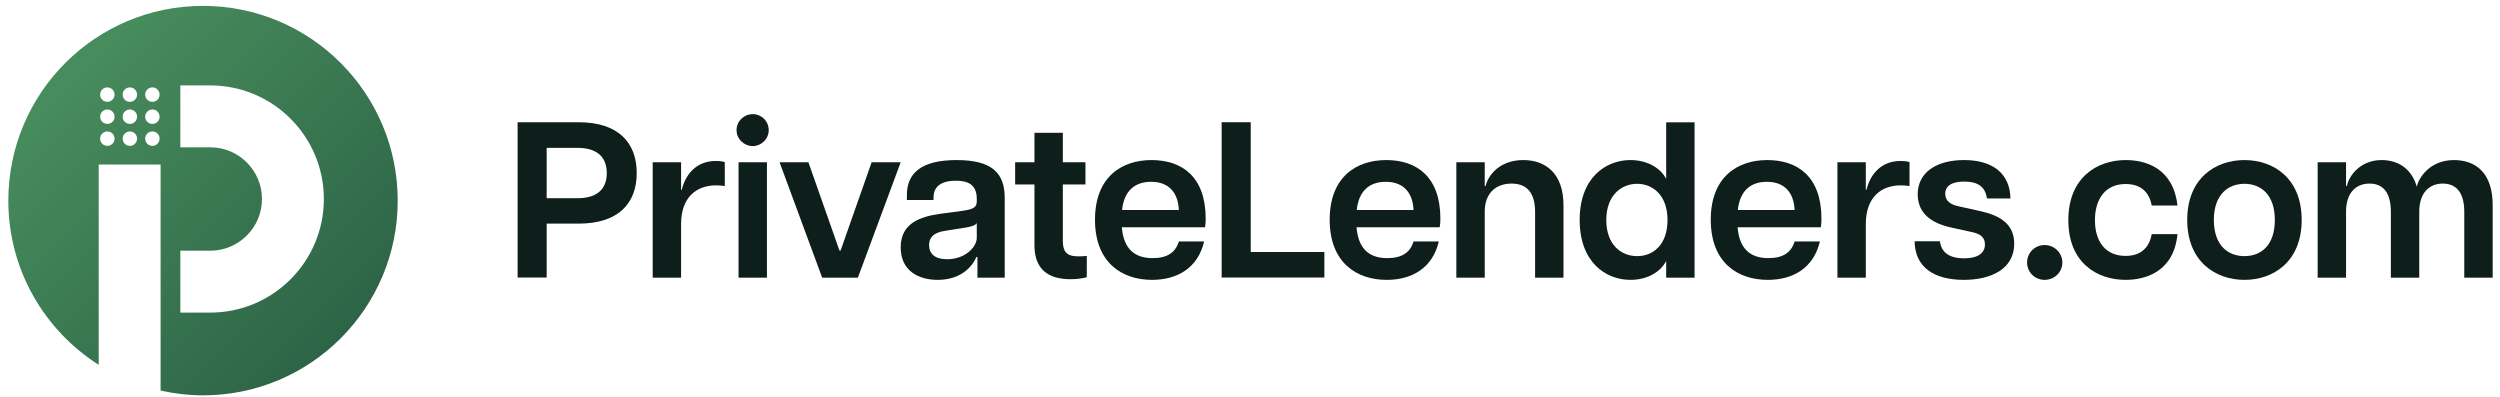
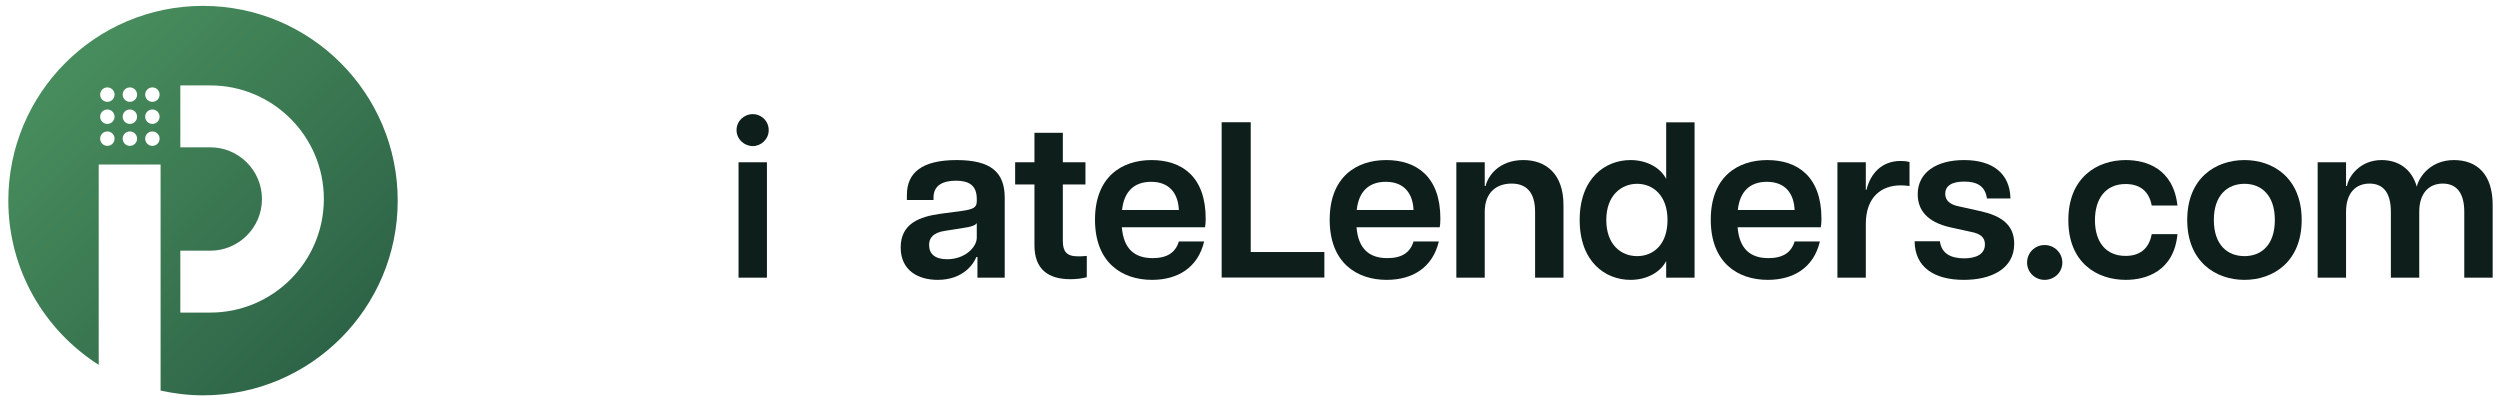
<svg xmlns="http://www.w3.org/2000/svg" width="2049" height="325" viewBox="0 0 2049 325" fill="none">
-   <path d="M424.234 100.187H474.23C506.954 100.187 521.862 117.097 521.862 141.826C521.862 166.554 506.954 183.282 474.23 183.282H448.05V227.467H424.234V100.187ZM497.318 141.917C497.318 129.007 489.683 121.188 473.321 121.188H448.05V162.463H473.321C489.683 162.463 497.318 154.645 497.318 141.917Z" fill="#0E1E1B" />
-   <path d="M534.951 133.007H558.222V155.554H558.767C561.858 142.826 570.766 131.916 586.765 131.916C588.946 131.916 591.491 132.098 594.037 132.825V152.463C591.31 152.099 589.128 151.917 586.765 151.917C571.13 151.917 558.222 161.372 558.222 183.555V227.558H534.951V133.007Z" fill="#0E1E1B" />
  <path d="M603.671 106.642C603.671 99.188 609.852 93.551 616.943 93.551C624.033 93.551 630.032 99.188 630.032 106.642C630.032 114.097 623.851 119.734 616.943 119.734C610.034 119.734 603.671 114.097 603.671 106.642ZM605.307 133.008H628.578V227.558H605.307V133.008Z" fill="#0E1E1B" />
-   <path d="M638.943 133.007H662.577L688.029 205.375H688.938L714.39 133.007H738.206L703.118 227.558H673.848L638.943 133.007Z" fill="#0E1E1B" />
  <path d="M738.204 202.83C738.204 183.193 753.657 177.556 770.928 175.192L788.563 172.829C797.835 171.556 800.562 169.919 800.562 165.01V163.01C800.562 151.555 793.654 148.1 783.473 148.1C773.292 148.1 765.111 151.555 765.111 161.919V163.919H743.295V159.737C743.295 141.372 755.839 131.19 784.018 131.19C812.197 131.19 823.469 141.19 823.469 162.101V227.559H801.107V210.649H800.198C798.199 215.922 789.654 229.377 768.565 229.377C752.566 229.377 738.204 221.74 738.204 202.83ZM800.562 194.83V182.829C799.289 185.011 794.744 186.102 789.472 186.829L774.564 189.193C764.565 190.648 761.475 195.193 761.475 200.83C761.475 208.103 766.383 212.467 776.201 212.467C791.108 212.467 800.562 202.467 800.562 194.83Z" fill="#0E1E1B" />
  <path d="M847.831 201.012V151.191H832.014V133.008H847.831V108.825H871.102V133.008H889.645V151.191H871.102V197.375C871.102 205.558 873.647 210.103 883.464 210.103C885.646 210.103 887.282 210.103 890.736 209.74V227.195C886.737 228.286 882.192 228.832 877.283 228.832C859.466 228.832 847.831 221.013 847.831 201.012Z" fill="#0E1E1B" />
  <path d="M897.463 180.102C897.463 145.191 919.097 131.19 943.822 131.19C968.547 131.19 988.182 144.645 988.182 179.193C988.182 182.465 988 184.284 987.636 186.284H919.461C920.915 203.921 929.823 211.558 944.731 211.558C956.548 211.558 963.457 207.012 966.184 197.921H986.909C981.819 219.377 965.275 229.377 944.186 229.377C919.643 229.377 897.463 215.376 897.463 180.102ZM966.184 172.101C965.638 158.828 958.73 149.009 943.459 149.009C929.823 149.009 921.279 156.646 919.643 172.101H966.184Z" fill="#0E1E1B" />
  <path d="M1001.27 100.187H1025.09V206.557H1085.45V227.467H1001.27V100.187Z" fill="#0E1E1B" />
  <path d="M1089.81 180.102C1089.81 145.191 1111.44 131.19 1136.17 131.19C1160.89 131.19 1180.53 144.645 1180.53 179.193C1180.53 182.465 1180.35 184.284 1179.98 186.284H1111.81C1113.26 203.921 1122.17 211.558 1137.08 211.558C1148.89 211.558 1155.8 207.012 1158.53 197.921H1179.26C1174.17 219.377 1157.62 229.377 1136.53 229.377C1111.99 229.377 1089.81 215.376 1089.81 180.102ZM1158.53 172.101C1157.98 158.828 1151.08 149.009 1135.81 149.009C1122.17 149.009 1113.63 156.646 1111.99 172.101H1158.53Z" fill="#0E1E1B" />
  <path d="M1238.89 150.464C1226.16 150.464 1216.89 158.101 1216.89 173.556V227.559H1193.62V133.008H1216.89V152.464H1217.61C1219.43 144.282 1228.52 131.19 1248.52 131.19C1267.06 131.19 1281.43 142.463 1281.43 168.101V227.559H1258.16V173.556C1258.16 158.101 1251.43 150.464 1238.89 150.464Z" fill="#0E1E1B" />
  <path d="M1294.7 180.283C1294.7 145.735 1315.97 131.189 1336.33 131.189C1350.15 131.189 1361.06 137.735 1365.6 146.644V100.278H1388.87V227.558H1365.6V213.921C1361.06 222.83 1350.15 229.376 1336.33 229.376C1315.97 229.376 1294.7 214.83 1294.7 180.283ZM1366.69 180.283C1366.69 159.918 1354.51 150.645 1341.79 150.645C1329.06 150.645 1316.52 159.918 1316.52 180.283C1316.52 200.647 1328.7 209.921 1341.79 209.921C1354.88 209.921 1366.69 200.647 1366.69 180.283Z" fill="#0E1E1B" />
  <path d="M1402.14 180.102C1402.14 145.191 1423.78 131.19 1448.5 131.19C1473.23 131.19 1492.86 144.645 1492.86 179.193C1492.86 182.465 1492.68 184.284 1492.32 186.284H1424.14C1425.59 203.921 1434.5 211.558 1449.41 211.558C1461.23 211.558 1468.14 207.012 1470.86 197.921H1491.59C1486.5 219.377 1469.95 229.377 1448.87 229.377C1424.32 229.377 1402.14 215.376 1402.14 180.102ZM1470.86 172.101C1470.32 158.828 1463.41 149.009 1448.14 149.009C1434.5 149.009 1425.96 156.646 1424.32 172.101H1470.86Z" fill="#0E1E1B" />
  <path d="M1505.95 133.007H1529.22V155.554H1529.77C1532.86 142.826 1541.77 131.916 1557.77 131.916C1559.95 131.916 1562.49 132.098 1565.04 132.825V152.463C1562.31 152.099 1560.13 151.917 1557.77 151.917C1542.13 151.917 1529.22 161.372 1529.22 183.555V227.558H1505.95V133.007Z" fill="#0E1E1B" />
  <path d="M1569.22 197.739H1589.94C1591.22 207.74 1598.85 211.74 1609.76 211.74C1619.76 211.74 1626.85 208.285 1626.85 200.285C1626.85 194.466 1623.03 191.557 1615.76 190.102L1598.31 186.284C1579.22 181.92 1571.76 171.919 1571.76 159.191C1571.76 141.372 1587.03 131.19 1609.76 131.19C1633.76 131.19 1647.39 142.645 1647.76 162.646H1628.49C1627.03 152.282 1620.12 148.827 1609.94 148.827C1599.76 148.827 1594.31 152.282 1594.31 158.828C1594.31 164.283 1598.12 167.737 1605.76 169.192L1623.76 173.192C1638.67 176.647 1650.85 183.193 1650.85 199.739C1650.85 220.649 1631.58 229.377 1609.58 229.377C1585.22 229.377 1569.4 219.013 1569.22 197.739Z" fill="#0E1E1B" />
  <path d="M1661.39 215.194C1661.39 207.194 1667.76 200.83 1675.75 200.83C1683.75 200.83 1690.3 207.194 1690.3 215.194C1690.3 223.195 1683.75 229.377 1675.75 229.377C1667.76 229.377 1661.39 223.013 1661.39 215.194Z" fill="#0E1E1B" />
  <path d="M1695.21 180.465C1695.21 145.554 1718.66 131.19 1742.29 131.19C1758.84 131.19 1781.2 137.918 1784.65 168.465H1763.56C1761.2 155.737 1752.84 150.827 1742.11 150.827C1725.93 150.827 1717.02 162.646 1717.02 180.465C1717.02 198.285 1725.93 209.74 1742.11 209.74C1753.2 209.74 1761.2 204.467 1763.56 191.921H1784.65C1781.74 222.286 1759.02 229.377 1742.29 229.377C1718.66 229.377 1695.21 215.376 1695.21 180.465Z" fill="#0E1E1B" />
  <path d="M1792.65 180.284C1792.65 146.1 1815.74 131.19 1839.56 131.19C1863.37 131.19 1886.46 146.1 1886.46 180.284C1886.46 214.467 1863.19 229.377 1839.56 229.377C1815.92 229.377 1792.65 214.467 1792.65 180.284ZM1864.46 180.284C1864.46 159.737 1853.19 150.646 1839.56 150.646C1825.92 150.646 1814.47 159.737 1814.47 180.284C1814.47 200.83 1825.74 209.922 1839.56 209.922C1853.37 209.922 1864.46 200.83 1864.46 180.284Z" fill="#0E1E1B" />
  <path d="M2002.09 150.464C1991 150.464 1982.82 158.101 1982.82 173.556V227.559H1959.55V173.556C1959.55 158.101 1953.37 150.464 1942.09 150.464C1930.82 150.464 1922.82 158.101 1922.82 173.556V227.559H1899.55V133.008H1922.82V152.464H1923.55C1925 144.282 1934.46 131.19 1951.91 131.19C1965.18 131.19 1976.45 137.918 1980.82 153.009C1982.64 144.645 1992.45 131.19 2011.18 131.19C2029.9 131.19 2042.99 142.463 2042.99 168.101V227.559H2019.72V173.556C2019.72 158.101 2013.36 150.464 2002.09 150.464Z" fill="#0E1E1B" />
  <path d="M166.348 4.819C78.266 4.819 6.818 76.277 6.818 164.464C6.818 221.104 36.451 270.743 80.902 299.017V134.826H131.624V320.109C142.805 322.564 154.44 324.018 166.439 324.018C254.522 324.018 325.97 252.56 325.97 164.464C325.97 76.368 254.522 4.819 166.348 4.819ZM87.992 119.553C84.719 119.553 82.083 116.916 82.083 113.643C82.083 110.37 84.719 107.734 87.992 107.734C91.264 107.734 93.9 110.37 93.9 113.643C93.9 116.916 91.264 119.553 87.992 119.553ZM87.992 101.552C84.719 101.552 82.083 98.915 82.083 95.642C82.083 92.369 84.719 89.733 87.992 89.733C91.264 89.733 93.9 92.369 93.9 95.642C93.9 98.915 91.264 101.552 87.992 101.552ZM87.992 83.46C84.719 83.46 82.083 80.823 82.083 77.55C82.083 74.277 84.719 71.641 87.992 71.641C91.264 71.641 93.9 74.277 93.9 77.55C93.9 80.823 91.264 83.46 87.992 83.46ZM106.445 119.553C103.172 119.553 100.536 116.916 100.536 113.643C100.536 110.37 103.172 107.734 106.445 107.734C109.717 107.734 112.353 110.37 112.353 113.643C112.353 116.916 109.717 119.553 106.445 119.553ZM106.445 101.552C103.172 101.552 100.536 98.915 100.536 95.642C100.536 92.369 103.172 89.733 106.445 89.733C109.717 89.733 112.353 92.369 112.353 95.642C112.353 98.915 109.717 101.552 106.445 101.552ZM106.445 83.46C103.172 83.46 100.536 80.823 100.536 77.55C100.536 74.277 103.172 71.641 106.445 71.641C109.717 71.641 112.353 74.277 112.353 77.55C112.353 80.823 109.717 83.46 106.445 83.46ZM124.898 119.553C121.625 119.553 118.989 116.916 118.989 113.643C118.989 110.37 121.625 107.734 124.898 107.734C128.17 107.734 130.806 110.37 130.806 113.643C130.806 116.916 128.17 119.553 124.898 119.553ZM124.898 101.552C121.625 101.552 118.989 98.915 118.989 95.642C118.989 92.369 121.625 89.733 124.898 89.733C128.17 89.733 130.806 92.369 130.806 95.642C130.806 98.915 128.17 101.552 124.898 101.552ZM124.898 83.46C121.625 83.46 118.989 80.823 118.989 77.55C118.989 74.277 121.625 71.641 124.898 71.641C128.17 71.641 130.806 74.277 130.806 77.55C130.806 80.823 128.17 83.46 124.898 83.46ZM172.348 256.197H147.804V205.466H172.348C195.709 205.466 214.707 186.465 214.707 163.1C214.707 139.735 195.709 120.734 172.348 120.734H147.804V70.004H172.348C223.706 70.004 265.43 111.734 265.43 163.1C265.43 214.467 223.706 256.197 172.348 256.197Z" fill="url(#paint0_linear_767_245)" />
  <defs>
    <linearGradient id="paint0_linear_767_245" x1="374.592" y1="352.083" x2="72.161" y2="49.698" gradientUnits="userSpaceOnUse">
      <stop stop-color="#23543F" />
      <stop offset="1" stop-color="#478C5C" />
    </linearGradient>
  </defs>
</svg>